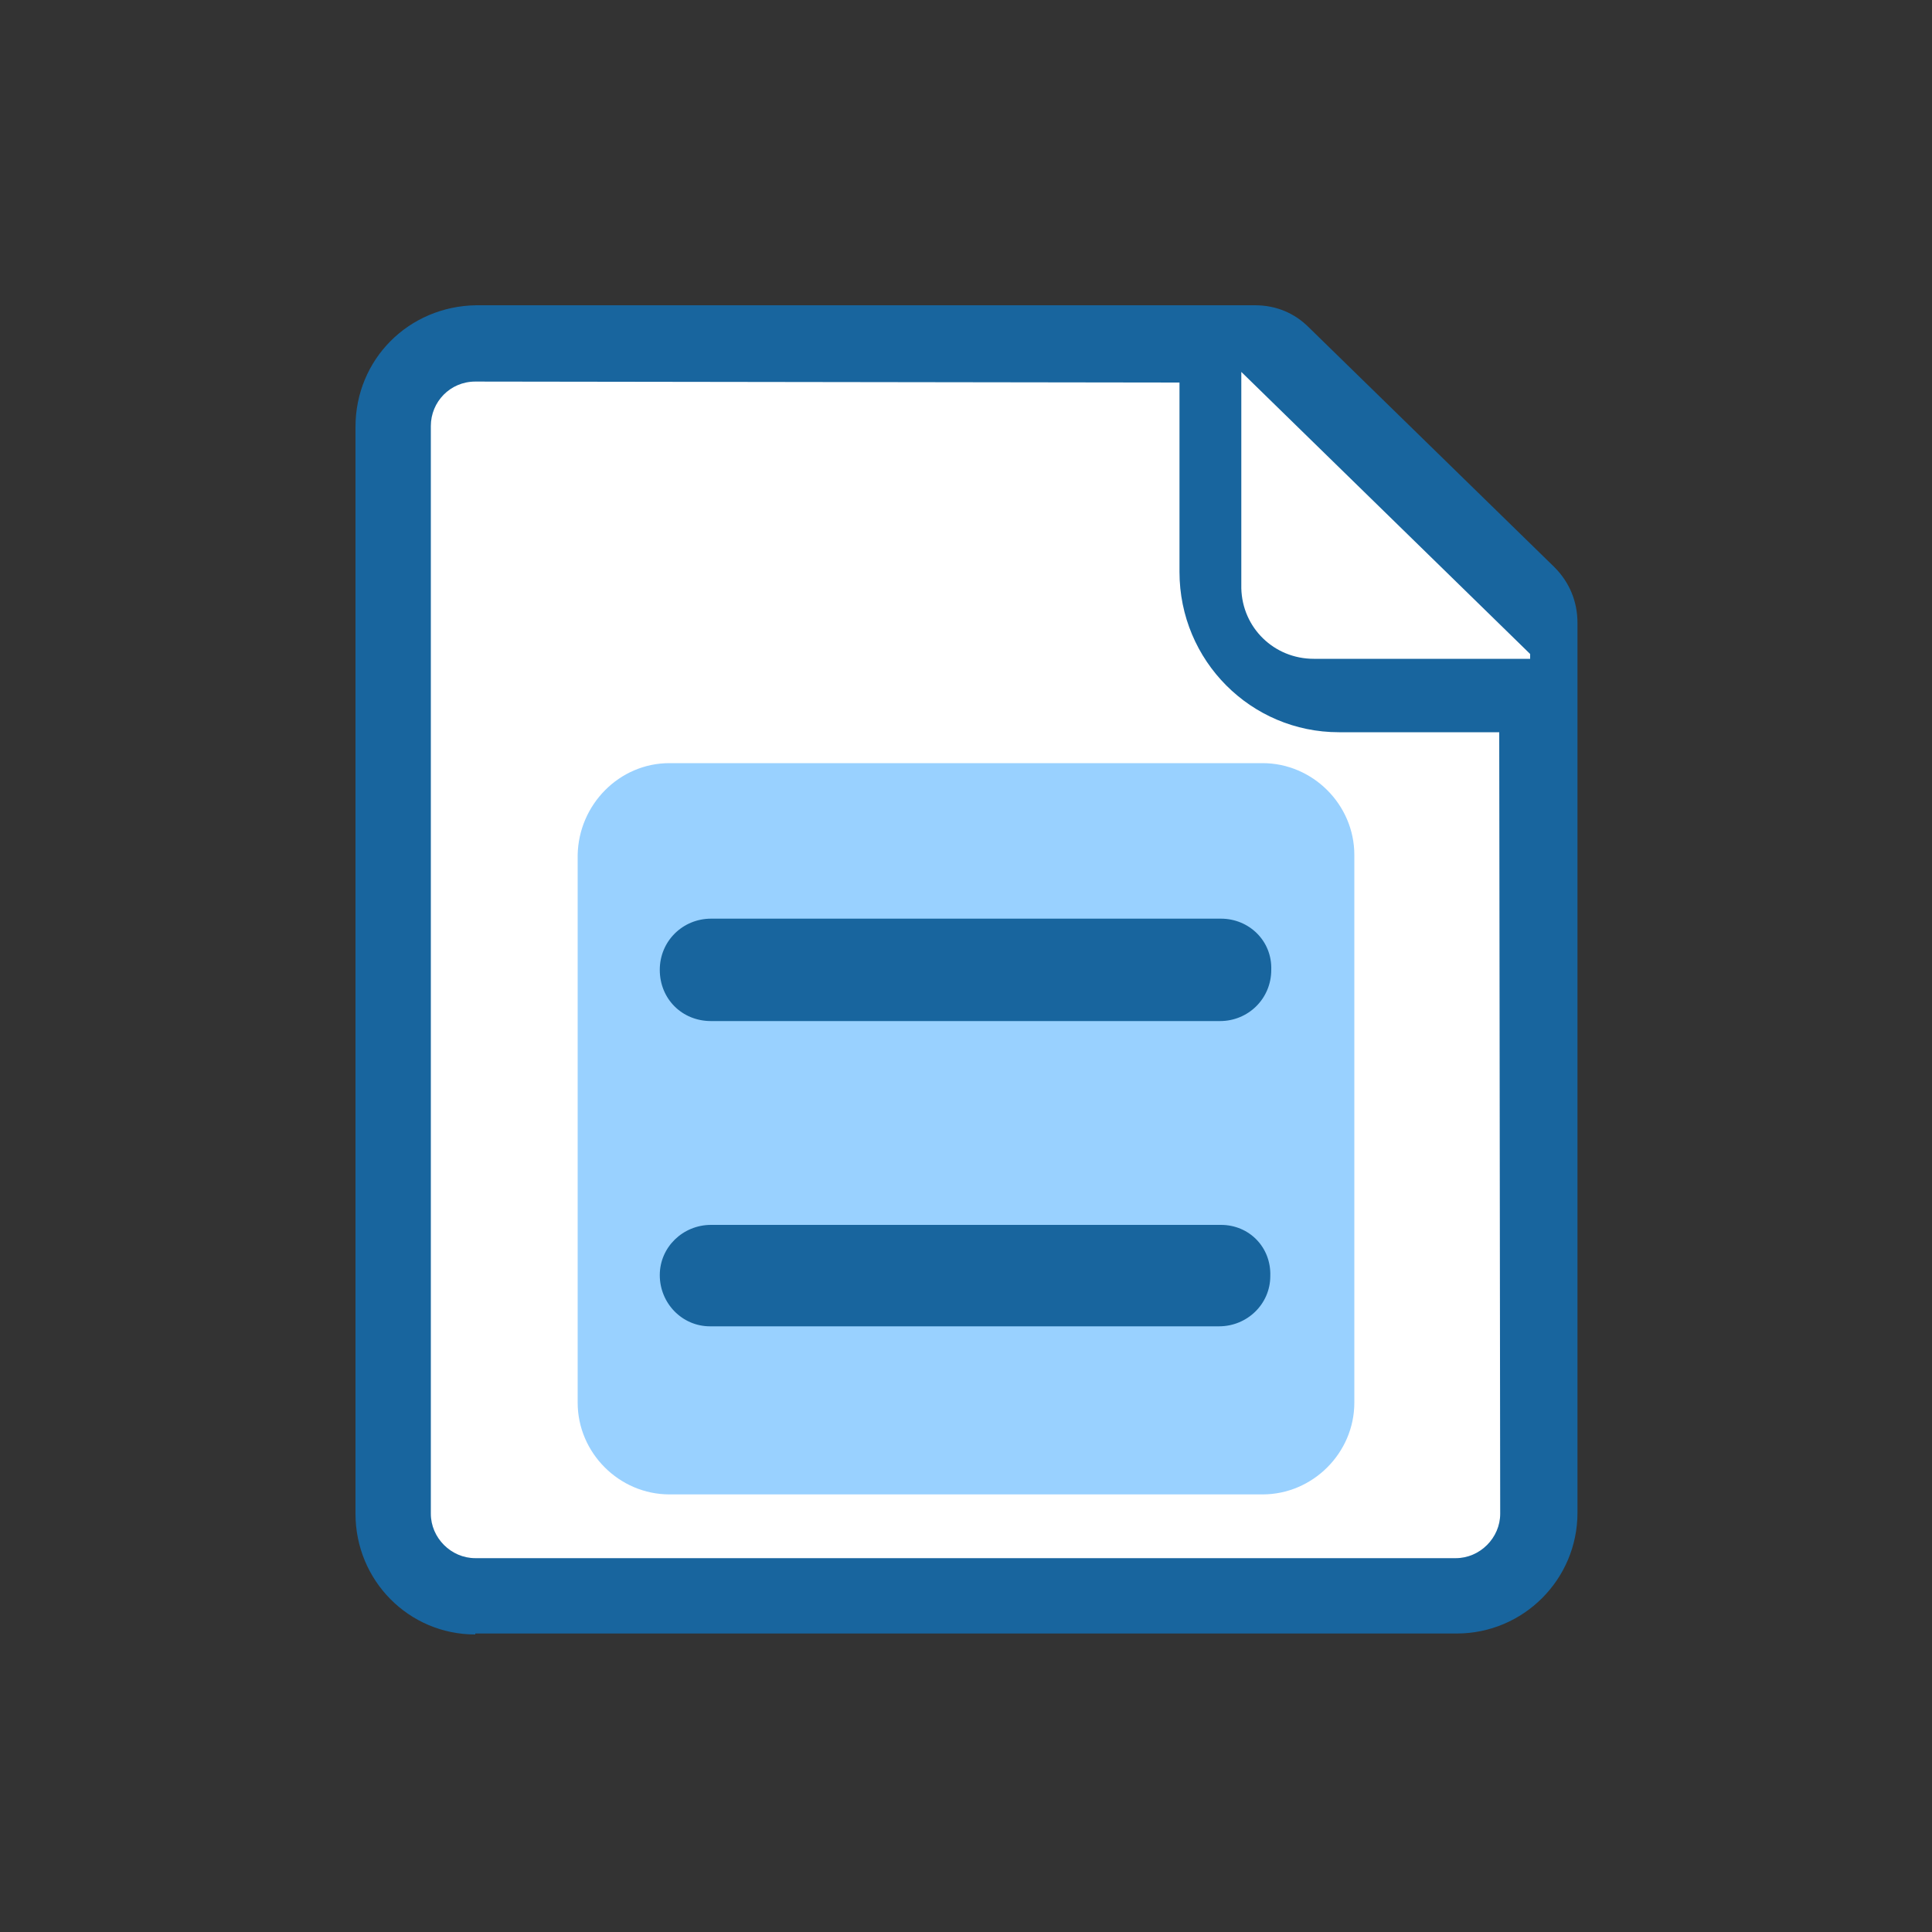
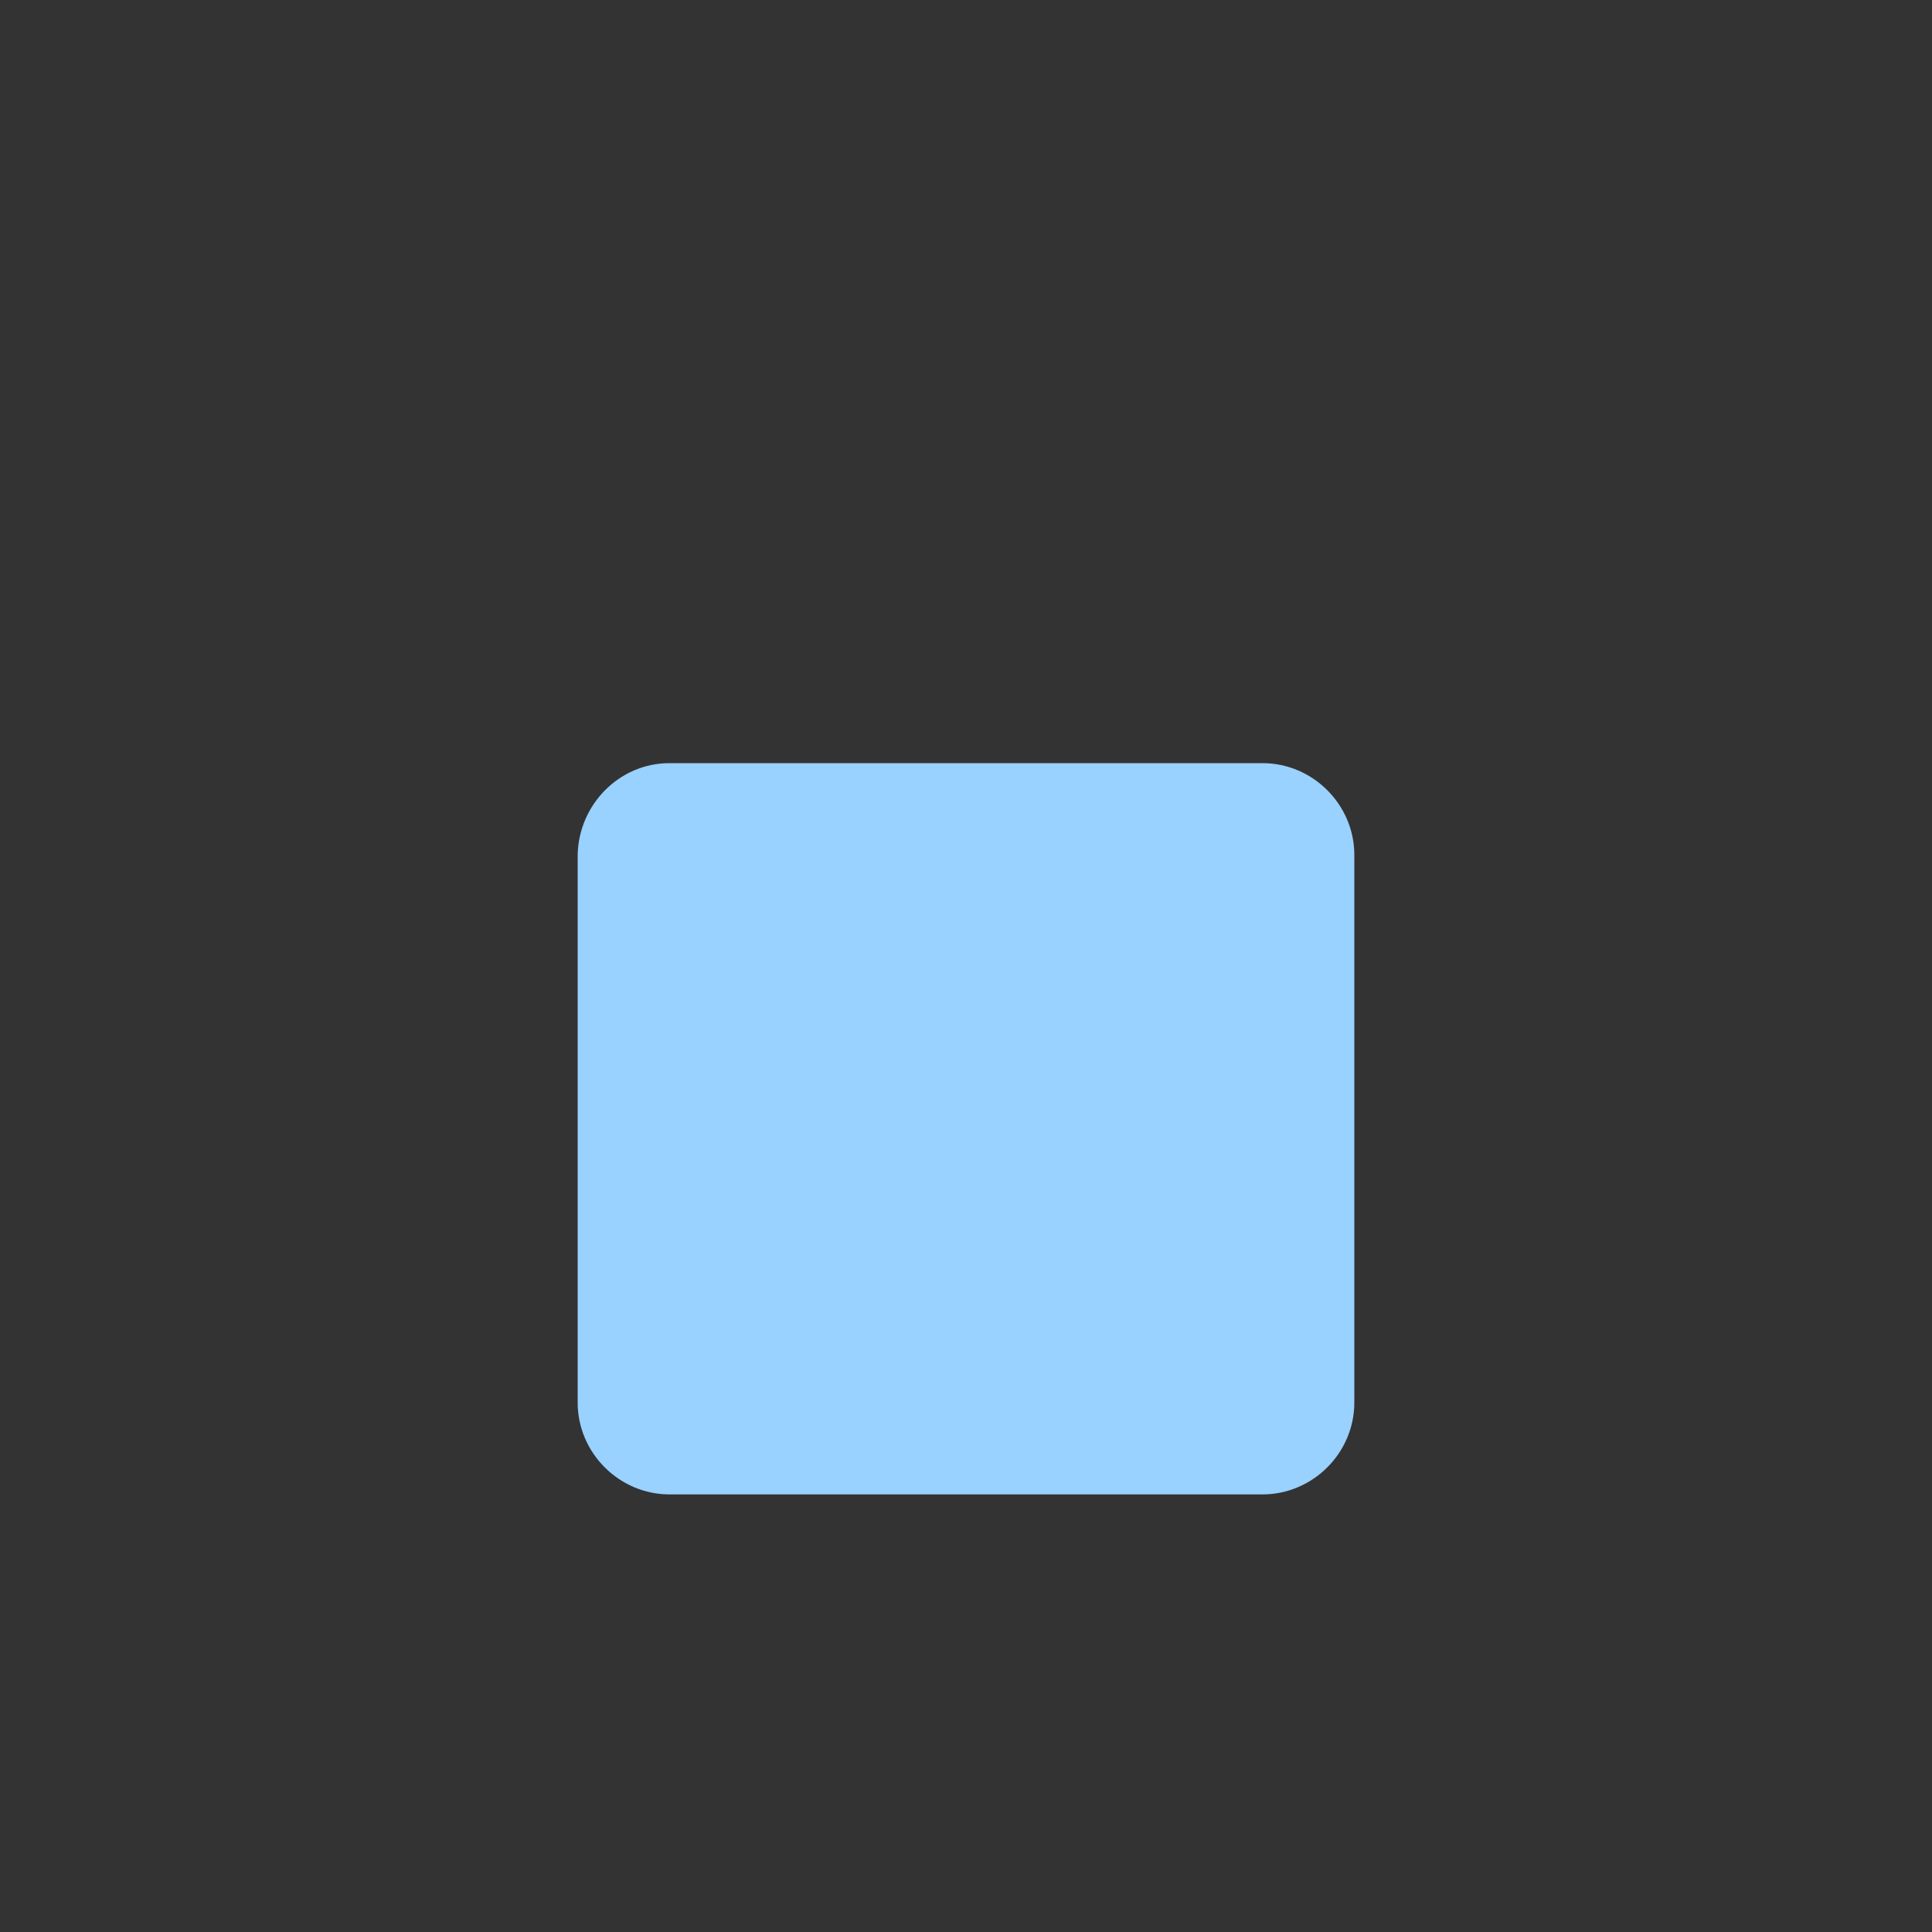
<svg xmlns="http://www.w3.org/2000/svg" version="1.1" id="图层_1" x="0px" y="0px" viewBox="0 0 200 200" style="enable-background:new 0 0 200 200;" xml:space="preserve">
  <rect x="0" y="0" width="200" height="200" fill="#333333" stroke="none" />
  <style type="text/css">
	.st0{fill:#18659E;}
	.st1{fill:#FFFFFF;}
	.st2{fill:#99D1FF;}
</style>
-   <path class="st0" d="M49.2,169.2c-6.9,0-12.4-5.6-12.4-12.5V44.2c0-7,5.5-12.5,12.5-12.6h80.6c2.2,0,4.1,0.8,5.6,2.3l25.4,24.8  c1.6,1.6,2.4,3.6,2.4,5.8v92.1c0,6.9-5.6,12.5-12.5,12.5H49.2z" />
-   <path class="st1" d="M155.3,156.7c0,2.5-2.1,4.6-4.6,4.6H49.2c-2.5,0-4.6-2.1-4.6-4.6V44.1c0-2.5,2-4.6,4.6-4.6l72.9,0.1v19.6  c0,9.2,7.4,16.6,16.5,16.6h16.6L155.3,156.7z" />
-   <path class="st1" d="M158.4,68.2H136c-4.1,0-7.4-3.2-7.5-7.3V38.5l29.9,29.2C158.4,67.7,158.4,68.2,158.4,68.2z" />
  <path class="st2" d="M69.3,79h61.4c5.2,0,9.5,4.3,9.5,9.5v56.7c0,5.2-4.3,9.5-9.5,9.5H69.3c-5.2,0-9.5-4.3-9.5-9.5V88.5  C59.9,83.3,64.1,79,69.3,79z" />
-   <path class="st0" d="M126.4,95.1H73.6c-2.9,0-5.3,2.3-5.3,5.3s2.3,5.3,5.3,5.3h52.7c2.9,0,5.3-2.3,5.3-5.3  C131.7,97.4,129.3,95.1,126.4,95.1z M126.4,126.8H73.6c-2.9,0-5.3,2.3-5.3,5.2s2.3,5.3,5.2,5.3h52.7c2.9,0,5.3-2.3,5.3-5.2  C131.6,129.1,129.3,126.8,126.4,126.8z" />
</svg>